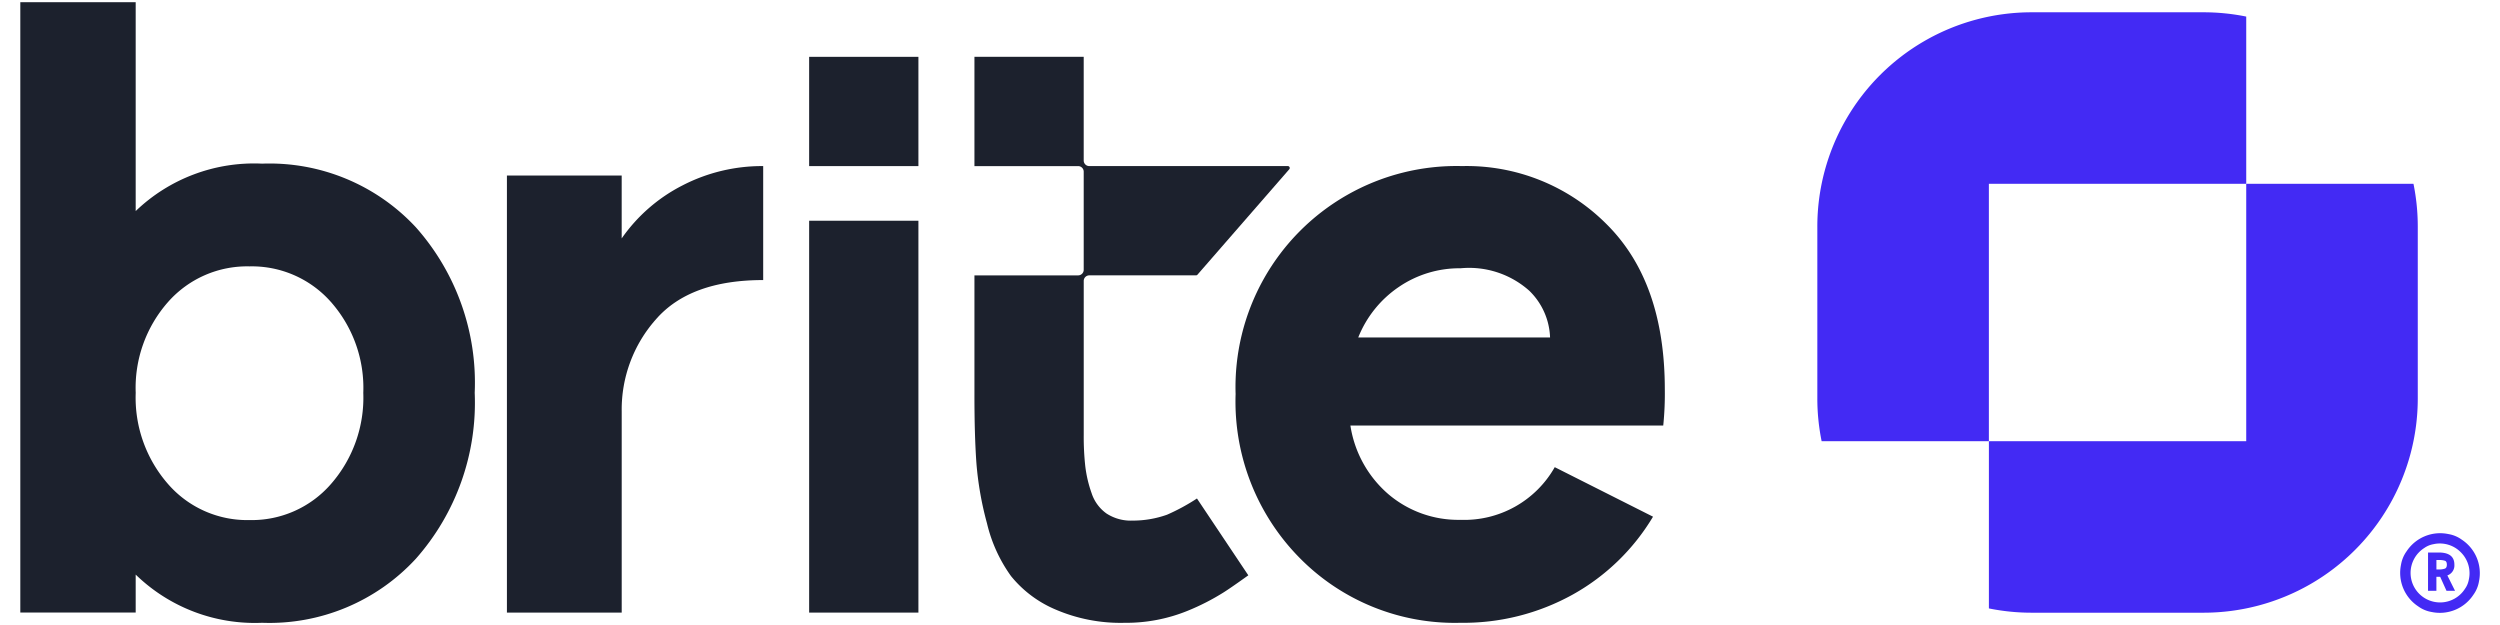
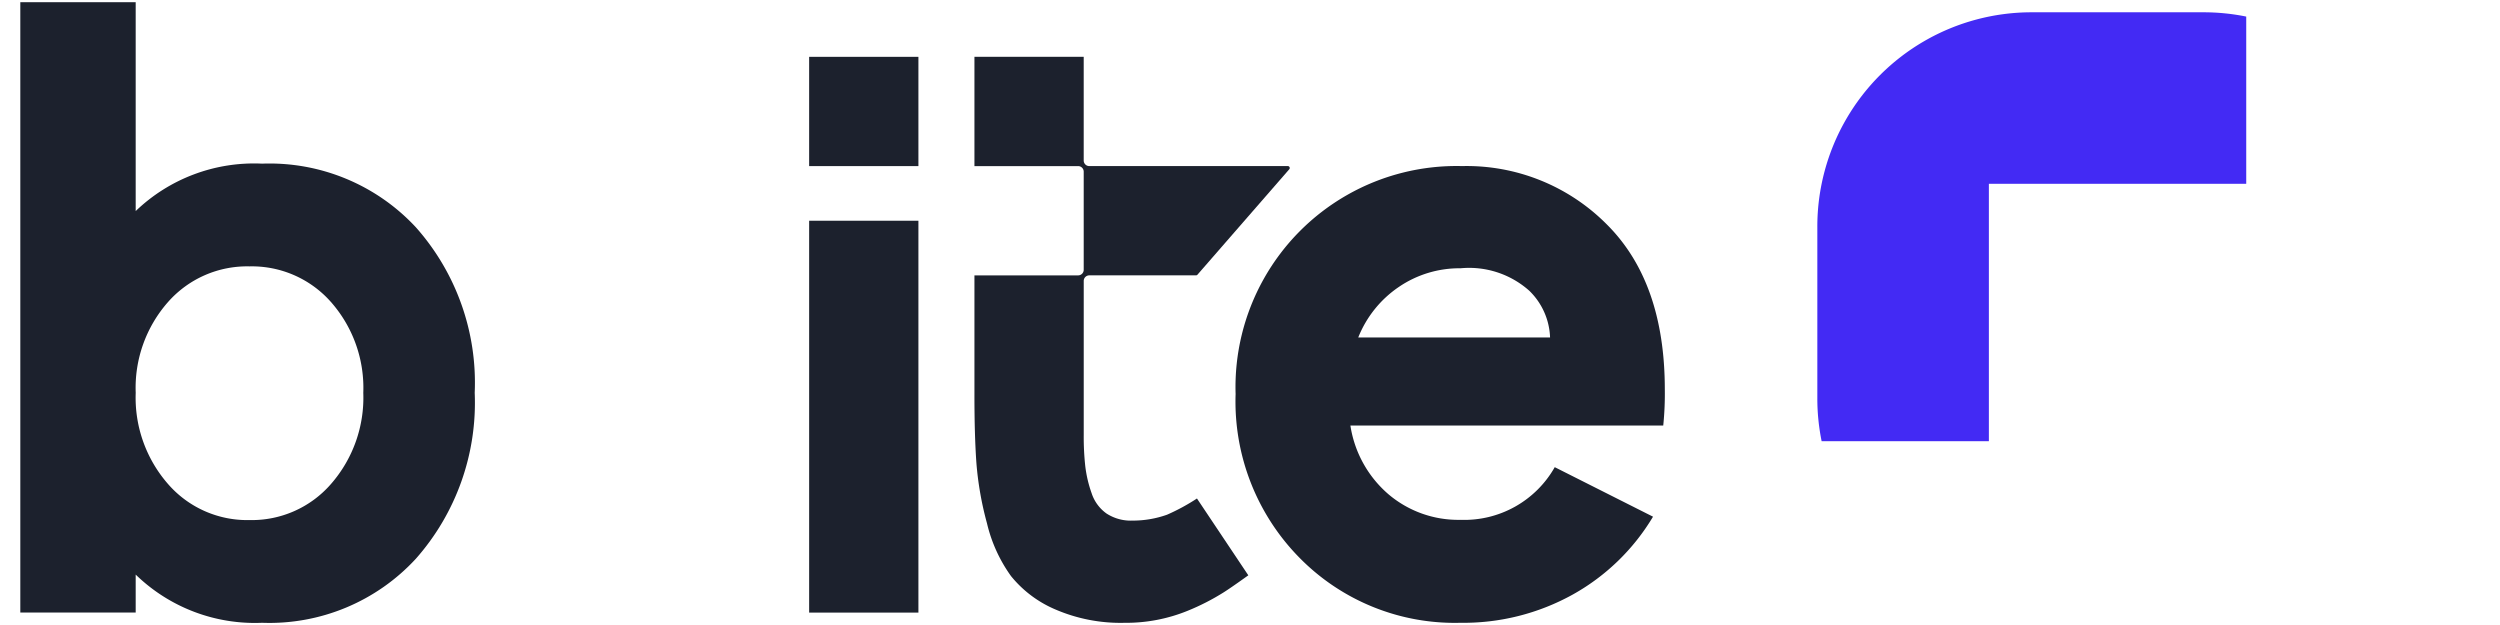
<svg xmlns="http://www.w3.org/2000/svg" width="120" height="30" viewBox="0 0 120 30">
  <defs>
    <style>
      .cls-1 {
        fill: #fff;
        opacity: 0;
      }

      .cls-2 {
        fill: #432af4;
      }

      .cls-3 {
        fill: #1c212d;
      }
    </style>
  </defs>
  <title>logo-brite</title>
  <g id="Layer_2" data-name="Layer 2">
    <g id="Layer_1-2" data-name="Layer 1">
      <g>
        <rect class="cls-1" width="120" height="30" />
        <g>
          <g>
-             <path class="cls-2" d="M115.517,26.462a1.926,1.926,0,0,1,1.999-.828,1.521,1.521,0,0,1,.65.27,1.926,1.926,0,0,1,.826,1.997,1.521,1.521,0,0,1-.27.649,1.925,1.925,0,0,1-1.997.827,1.52,1.52,0,0,1-.648-.269,1.925,1.925,0,0,1-.829-1.998A1.52,1.52,0,0,1,115.517,26.462Zm2.601.046a1.412,1.412,0,0,0-1.317-.386,1.072,1.072,0,0,0-.434.181,1.417,1.417,0,0,0-.659,1.202,1.416,1.416,0,0,0,1.412,1.412,1.418,1.418,0,0,0,1.202-.659,1.073,1.073,0,0,0,.181-.434A1.412,1.412,0,0,0,118.118,26.508Zm-1.572.012h.509q.755,0,.755.583a.505.505,0,0,1-.337.517l.369.739h-.41l-.304-.673h-.181v.673h-.402Zm.402.361v.452h.107a.799.799,0,0,0,.304-.041q.09-.041.09-.189t-.086-.185a.878.878,0,0,0-.308-.037Z" />
            <g>
              <path class="cls-2" d="M107.819,8.824V.796A10.302,10.302,0,0,0,105.76.59H97.525a10.285,10.285,0,0,0-10.293,10.293v8.234a10.302,10.302,0,0,0,.206,2.059h8.028V8.824Z" />
-               <path class="cls-2" d="M115.847,8.824h-8.028V21.176H95.467v8.028a10.301,10.301,0,0,0,2.059.206H105.76a10.285,10.285,0,0,0,10.293-10.293V10.883A10.302,10.302,0,0,0,115.847,8.824Z" />
            </g>
          </g>
          <g>
-             <path class="cls-3" d="M36.633,7.972v5.471l-0.0 0q-3.509,0-5.15,1.887a6.516,6.516,0,0,0-1.641,4.415v9.659H24.332V8.425h5.509v3.019A7.958,7.958,0,0,1,32.765,8.897,8.315,8.315,0,0,1,36.633,7.972Z" />
            <path class="cls-3" d="M38.839,10.595h5.245V29.404H38.839Z" />
            <path class="cls-3" d="M46.773,2.728h5.245V7.705a.267.267,0,0,0,.267.267h9.53a.092.092,0,0,1,.071.151l-4.407,5.061a.092.092,0,0,1-.071.033H52.286a.267.267,0,0,0-.267.267v7.392a13.021,13.021,0,0,0,.075,1.509,5.913,5.913,0,0,0,.302,1.283,1.93,1.93,0,0,0,.717.981,2.137,2.137,0,0,0,1.245.34,4.899,4.899,0,0,0,1.66-.283,9.697,9.697,0,0,0,1.436-.779l2.465,3.688s-.796.574-1.167.808a11.071,11.071,0,0,1-1.773.906,7.819,7.819,0,0,1-3.0.566,7.9,7.9,0,0,1-3.32-.641,5.505,5.505,0,0,1-2.132-1.604,7.142,7.142,0,0,1-1.151-2.528,15.642,15.642,0,0,1-.509-2.905q-.095-1.339-.094-3.302v-5.697h4.978a.267.267,0,0,0,.267-.267V8.24a.267.267,0,0,0-.267-.267H46.773Z" />
            <path class="cls-3" d="M70.176,7.972a9.477,9.477,0,0,1,6.924,2.773q2.81,2.773,2.811,7.943a15.059,15.059,0,0,1-.075,1.736l-15.017,0A5.429,5.429,0,0,0,66.648,23.726,5.178,5.178,0,0,0,70.1,24.952a4.99,4.99,0,0,0,4.528-2.528L79.345,24.801a10.352,10.352,0,0,1-3.849,3.735,10.816,10.816,0,0,1-5.396,1.358,10.447,10.447,0,0,1-7.697-3.094,10.68,10.68,0,0,1-3.094-7.886A10.61,10.61,0,0,1,70.176,7.972Zm-.075,4.905a5.166,5.166,0,0,0-2.943.887,5.295,5.295,0,0,0-1.962,2.434h9.207a3.281,3.281,0,0,0-1-2.245A4.341,4.341,0,0,0,70.1,12.878Z" />
            <path class="cls-3" d="M.975.105H6.513V10.131a8.202,8.202,0,0,1,6.069-2.276,9.588,9.588,0,0,1,7.378,3.053,11.238,11.238,0,0,1,2.826,7.947,11.306,11.306,0,0,1-2.826,7.966,9.558,9.558,0,0,1-7.378,3.073,8.205,8.205,0,0,1-6.069-2.314v1.821H.975ZM15.883,14.493a5.063,5.063,0,0,0-3.907-1.707,5.061,5.061,0,0,0-3.907,1.707,6.227,6.227,0,0,0-1.555,4.362,6.295,6.295,0,0,0,1.555,4.382,5.035,5.035,0,0,0,3.907,1.726,5.037,5.037,0,0,0,3.907-1.726,6.298,6.298,0,0,0,1.555-4.382A6.229,6.229,0,0,0,15.883,14.493Z" />
            <rect class="cls-3" x="38.839" y="2.728" width="5.245" height="5.245" />
          </g>
        </g>
      </g>
    </g>
  </g>
</svg>